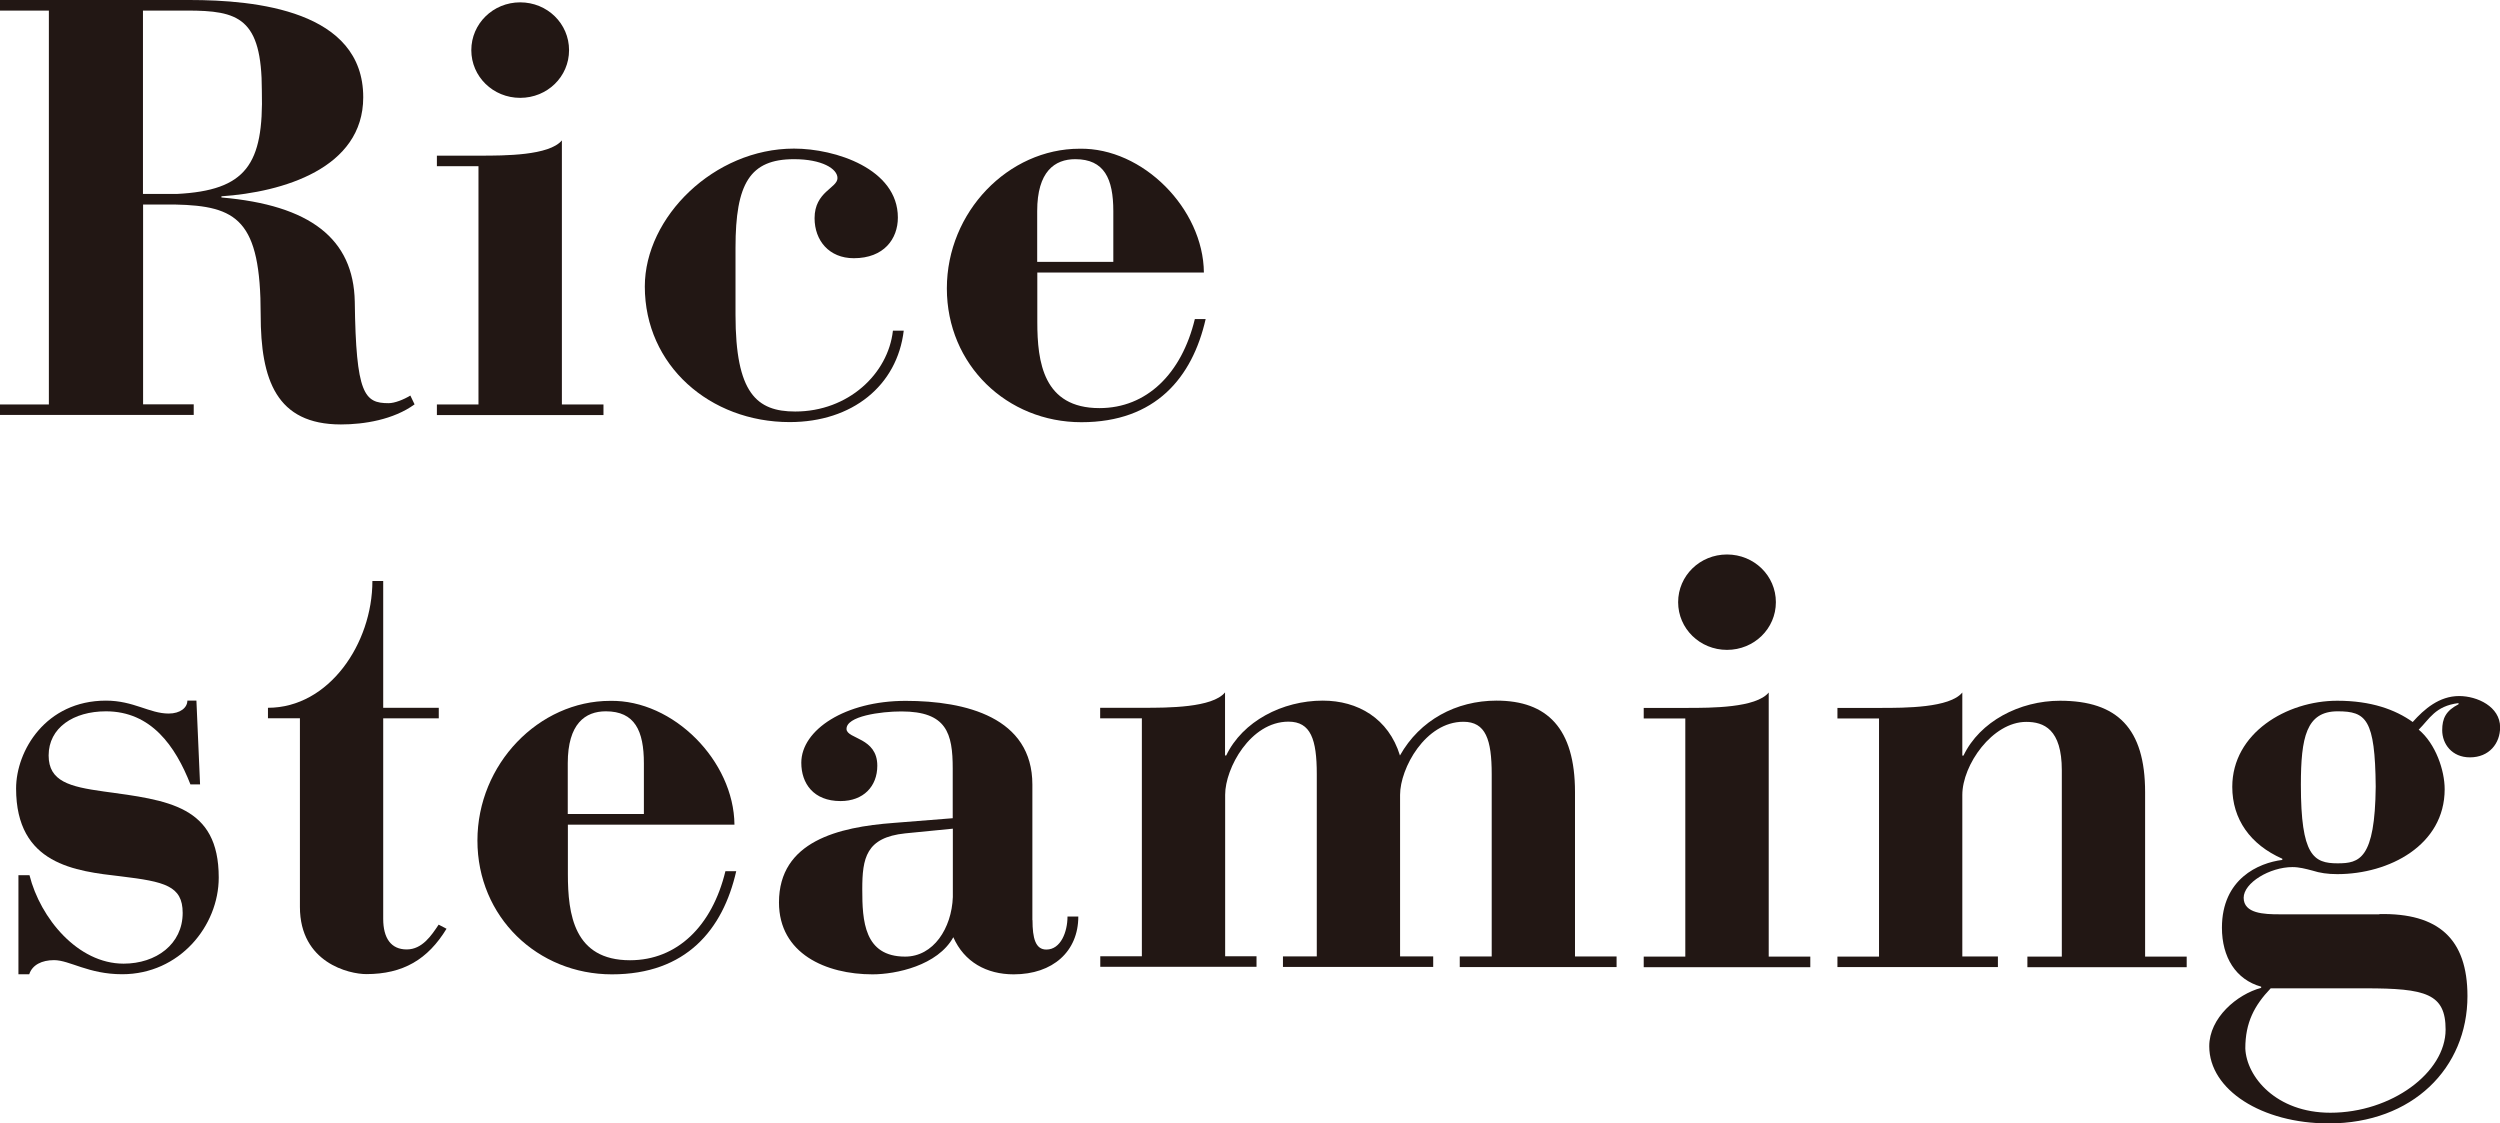
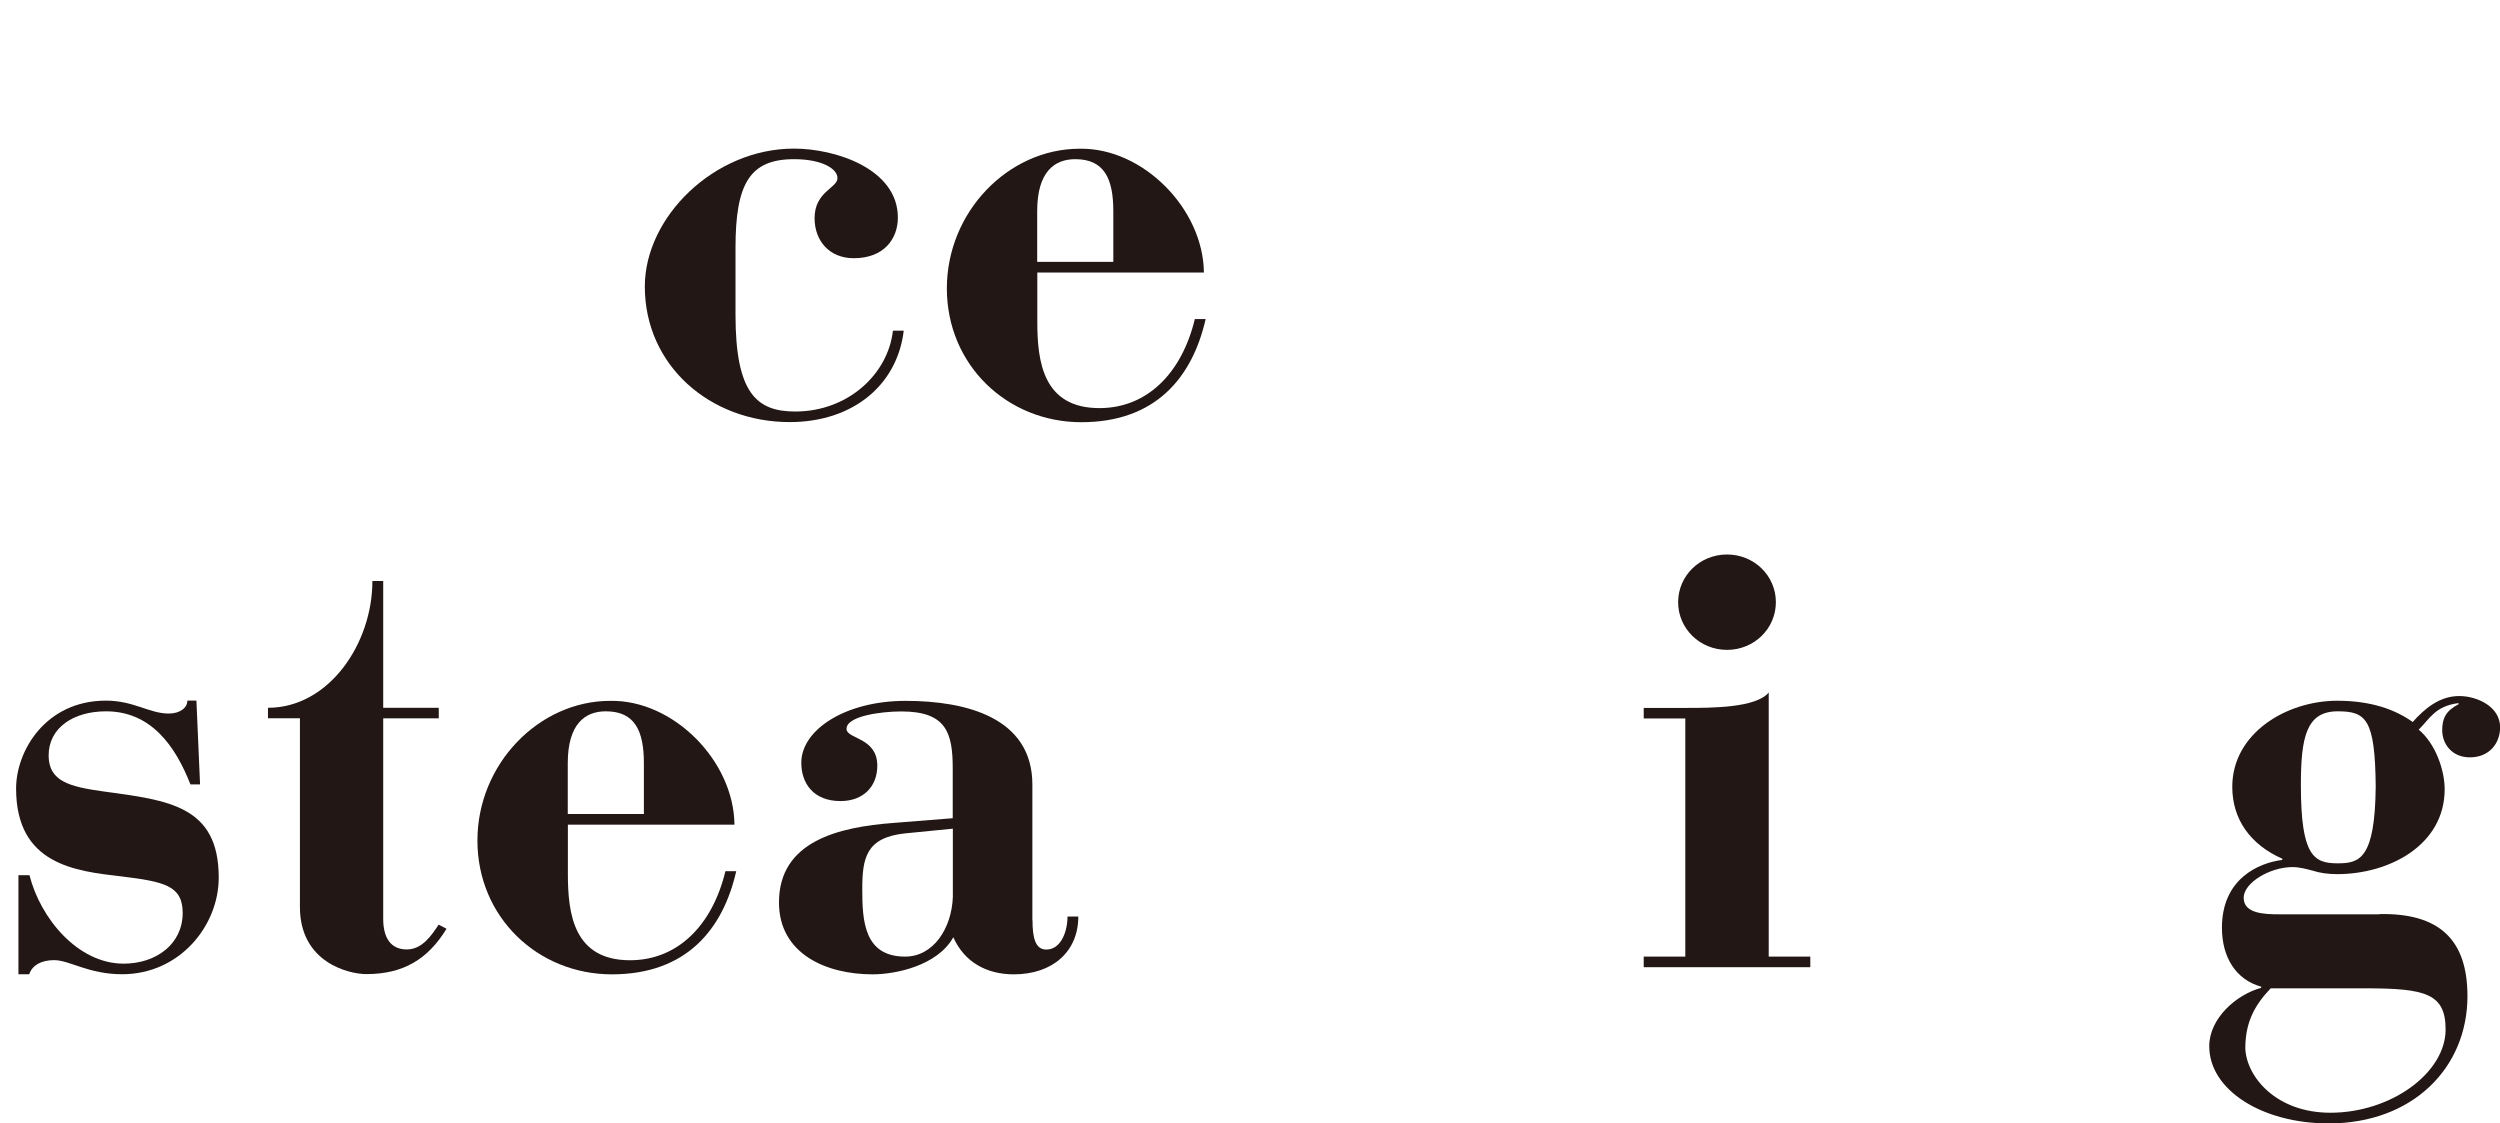
<svg xmlns="http://www.w3.org/2000/svg" width="212.81" height="95.63" viewBox="0 0 212.81 95.63">
  <defs>
    <style>.d{fill:#221714;}</style>
  </defs>
  <g id="a" />
  <g id="b">
    <g id="c">
      <g>
-         <path class="d" d="M0,34.43H4.16V.9H0V0H16.13c5.65,0,14.79,.9,14.79,8.28,0,6.07-6.88,8.08-12.07,8.43v.1c7.55,.65,11.25,3.51,11.35,8.88,.1,7.88,.82,8.63,2.88,8.63,.51,0,1.28-.3,1.85-.65l.36,.75c-1.8,1.31-4.31,1.71-6.27,1.71-5.5,0-6.83-3.81-6.83-9.33,0-8.08-2-9.28-7.29-9.39h-2.72v17.01h4.31v.9H0v-.9ZM12.17,16.51h2.88c5.91-.3,7.4-2.51,7.24-8.78,0-6.22-2-6.83-6.37-6.83h-3.75v15.61Z" />
-         <path class="d" d="M37.19,34.43h3.54V14.15h-3.54v-.9h3.65c2.11,0,5.91,0,6.99-1.3v22.48h3.54v.9h-14.18v-.9ZM44.28,.2c2.31,0,4.16,1.81,4.16,4.07s-1.85,4.06-4.16,4.06-4.16-1.81-4.16-4.06S41.97,.2,44.28,.2Z" />
        <path class="d" d="M67.6,12.65c3.49,0,8.83,1.71,8.83,5.87,0,1.81-1.18,3.46-3.75,3.46-2.11,0-3.34-1.51-3.34-3.41,0-2.26,1.95-2.56,1.95-3.41,0-.8-1.33-1.61-3.7-1.61-3.75,0-4.98,2.06-4.98,7.53v5.72c0,6.67,1.8,8.23,5.08,8.23,4.52,0,7.91-3.21,8.32-6.88h.92c-.56,4.67-4.37,7.78-9.71,7.78-6.78,0-12.33-4.82-12.33-11.54,0-5.92,5.91-11.74,12.69-11.74Z" />
        <path class="d" d="M88.3,23.19v4.22c0,3.41,.51,7.33,5.29,7.33,4.01,0,6.99-2.91,8.12-7.58h.92c-1.13,4.97-4.26,8.78-10.58,8.78s-11.45-4.87-11.45-11.39,5.24-11.89,11.3-11.89c5.39-.1,10.53,5.12,10.58,10.54h-14.18Zm6.47-.9v-4.32c0-2.76-.77-4.42-3.24-4.42-1.75,0-3.24,1.05-3.24,4.42v4.32h6.47Z" />
        <path class="d" d="M1.59,74.5h.92c.92,3.66,4.11,7.53,8.01,7.53,2.77,0,5.03-1.66,5.03-4.32,0-2.31-1.54-2.66-5.24-3.11-3.9-.45-8.94-1-8.94-7.48,0-3.21,2.52-7.48,7.65-7.48,2.36,0,3.7,1.1,5.34,1.1,.98,0,1.59-.5,1.59-1.1h.77l.31,7.13h-.82c-1.28-3.26-3.34-6.22-7.19-6.22-2.77,0-4.88,1.4-4.88,3.76,0,2.21,1.8,2.66,4.67,3.06,5.5,.75,9.81,1.2,9.81,7.33,0,4.12-3.34,8.23-8.22,8.23-2.88,0-4.47-1.2-5.8-1.2-1.03,0-1.85,.4-2.11,1.2h-.92v-8.43Z" />
        <path class="d" d="M22.81,61.15v-.9c5.19,0,8.89-5.47,8.89-10.79h.92v10.79h4.73v.9h-4.73v17.06c0,1.66,.67,2.61,2,2.61s2.11-1.2,2.72-2.11l.67,.35c-1.59,2.61-3.7,3.86-6.83,3.86-1.44,0-5.65-.95-5.65-5.72v-16.06h-2.72Z" />
        <path class="d" d="M48.34,70.19v4.22c0,3.41,.51,7.33,5.29,7.33,4.01,0,6.99-2.91,8.12-7.58h.92c-1.13,4.97-4.26,8.78-10.58,8.78s-11.45-4.87-11.45-11.39,5.24-11.89,11.3-11.89c5.39-.1,10.53,5.12,10.58,10.54h-14.18Zm6.47-.9v-4.32c0-2.76-.77-4.42-3.24-4.42-1.75,0-3.24,1.05-3.24,4.42v4.32h6.47Z" />
        <path class="d" d="M87.89,78.32c0,1.56,.26,2.51,1.18,2.51,1.23,0,1.8-1.51,1.8-2.81h.92c0,2.96-2.16,4.92-5.5,4.92-2.31,0-4.21-1.05-5.14-3.16-1.33,2.41-4.88,3.16-6.88,3.16-3.96,0-7.96-1.76-7.96-6.12,0-5.22,5.08-6.42,9.76-6.77l5.03-.4v-4.22c0-3.01-.51-4.87-4.37-4.87-1.75,0-4.72,.4-4.67,1.51,.05,.85,2.62,.7,2.62,3.11,0,1.76-1.18,3.01-3.13,3.01-2.31,0-3.34-1.51-3.34-3.26,0-2.81,3.75-5.27,8.88-5.27s10.79,1.41,10.79,7.13v11.54Zm-6.78-7.78l-4.06,.4c-3.34,.35-3.65,2.11-3.65,4.77s.15,5.72,3.65,5.72c2.41,0,3.96-2.41,4.06-5.07v-5.82Z" />
-         <path class="d" d="M97.19,61.15h-3.54v-.9h3.65c2.11,0,5.91,0,6.98-1.31v5.37h.1c1.39-2.91,4.78-4.67,8.22-4.67,2.98,0,5.6,1.51,6.57,4.67,1.69-3.01,4.78-4.67,8.22-4.67,4.31,0,6.68,2.36,6.68,7.78v14h3.54v.9h-13.35v-.9h2.72v-15.51c0-2.96-.51-4.47-2.41-4.47-3.24,0-5.39,3.96-5.39,6.22v13.75h2.82v.9h-12.79v-.9h2.88v-15.51c0-2.96-.51-4.47-2.41-4.47-3.24,0-5.39,3.96-5.39,6.22v13.75h2.67v.9h-13.3v-.9h3.54v-20.27Z" />
        <path class="d" d="M139.92,81.43h3.54v-20.27h-3.54v-.9h3.65c2.11,0,5.91,0,6.99-1.31v22.48h3.54v.9h-14.18v-.9Zm7.09-34.23c2.31,0,4.16,1.81,4.16,4.06s-1.85,4.06-4.16,4.06-4.16-1.81-4.16-4.06,1.85-4.06,4.16-4.06Z" />
-         <path class="d" d="M156.41,81.43h3.54v-20.27h-3.54v-.9h3.65c2.11,0,5.91,0,6.98-1.31v5.37h.1c1.39-2.91,4.78-4.67,8.22-4.67,4.88,0,7.24,2.36,7.24,7.78v14h3.54v.9h-13.56v-.9h2.93v-15.86c0-3.51-1.54-4.12-3.03-4.12-2.88,0-5.44,3.66-5.44,6.22v13.75h3.03v.9h-13.66v-.9Z" />
        <path class="d" d="M202.54,77.81c5.03-.1,7.5,2.11,7.5,6.98,0,6.12-4.67,10.84-11.81,10.84-5.7,0-10.17-2.86-10.17-6.57,0-2.41,2.36-4.42,4.42-4.97v-.1c-2.16-.6-3.34-2.51-3.34-5.02,0-4.17,3.13-5.52,5.14-5.77v-.1c-2.72-1.2-4.26-3.36-4.26-6.12,0-4.57,4.62-7.33,8.94-7.33,2.88,0,4.93,.75,6.42,1.81,.98-1.1,2.26-2.21,3.95-2.21,1.54,0,3.49,.9,3.49,2.66,0,1.36-.92,2.56-2.57,2.56-1.54,0-2.36-1.15-2.36-2.31,0-1,.31-1.66,1.39-2.21v-.1c-2,.25-2.47,1.36-3.39,2.26,1.44,1.2,2.21,3.46,2.21,5.07,0,4.77-4.73,7.23-9.14,7.23-.82,0-1.49-.1-2.11-.3-.57-.15-1.13-.3-1.7-.3-1.95,0-4.16,1.35-4.16,2.61,0,1.35,1.75,1.41,3.03,1.41h8.53Zm-9.25,6.32c-1.39,1.46-2.16,2.91-2.16,5.12,.1,2.41,2.62,5.47,7.24,5.47,5.19,0,9.81-3.41,9.81-7.08,0-3.06-1.69-3.51-6.83-3.51h-8.06Zm8.94-17.16c-.05-5.77-.82-6.42-3.24-6.42-2.67,0-3.13,2.21-3.13,6.27,0,6.02,1.08,6.67,3.13,6.67,1.85,0,3.18-.35,3.24-6.52Z" />
      </g>
    </g>
  </g>
</svg>